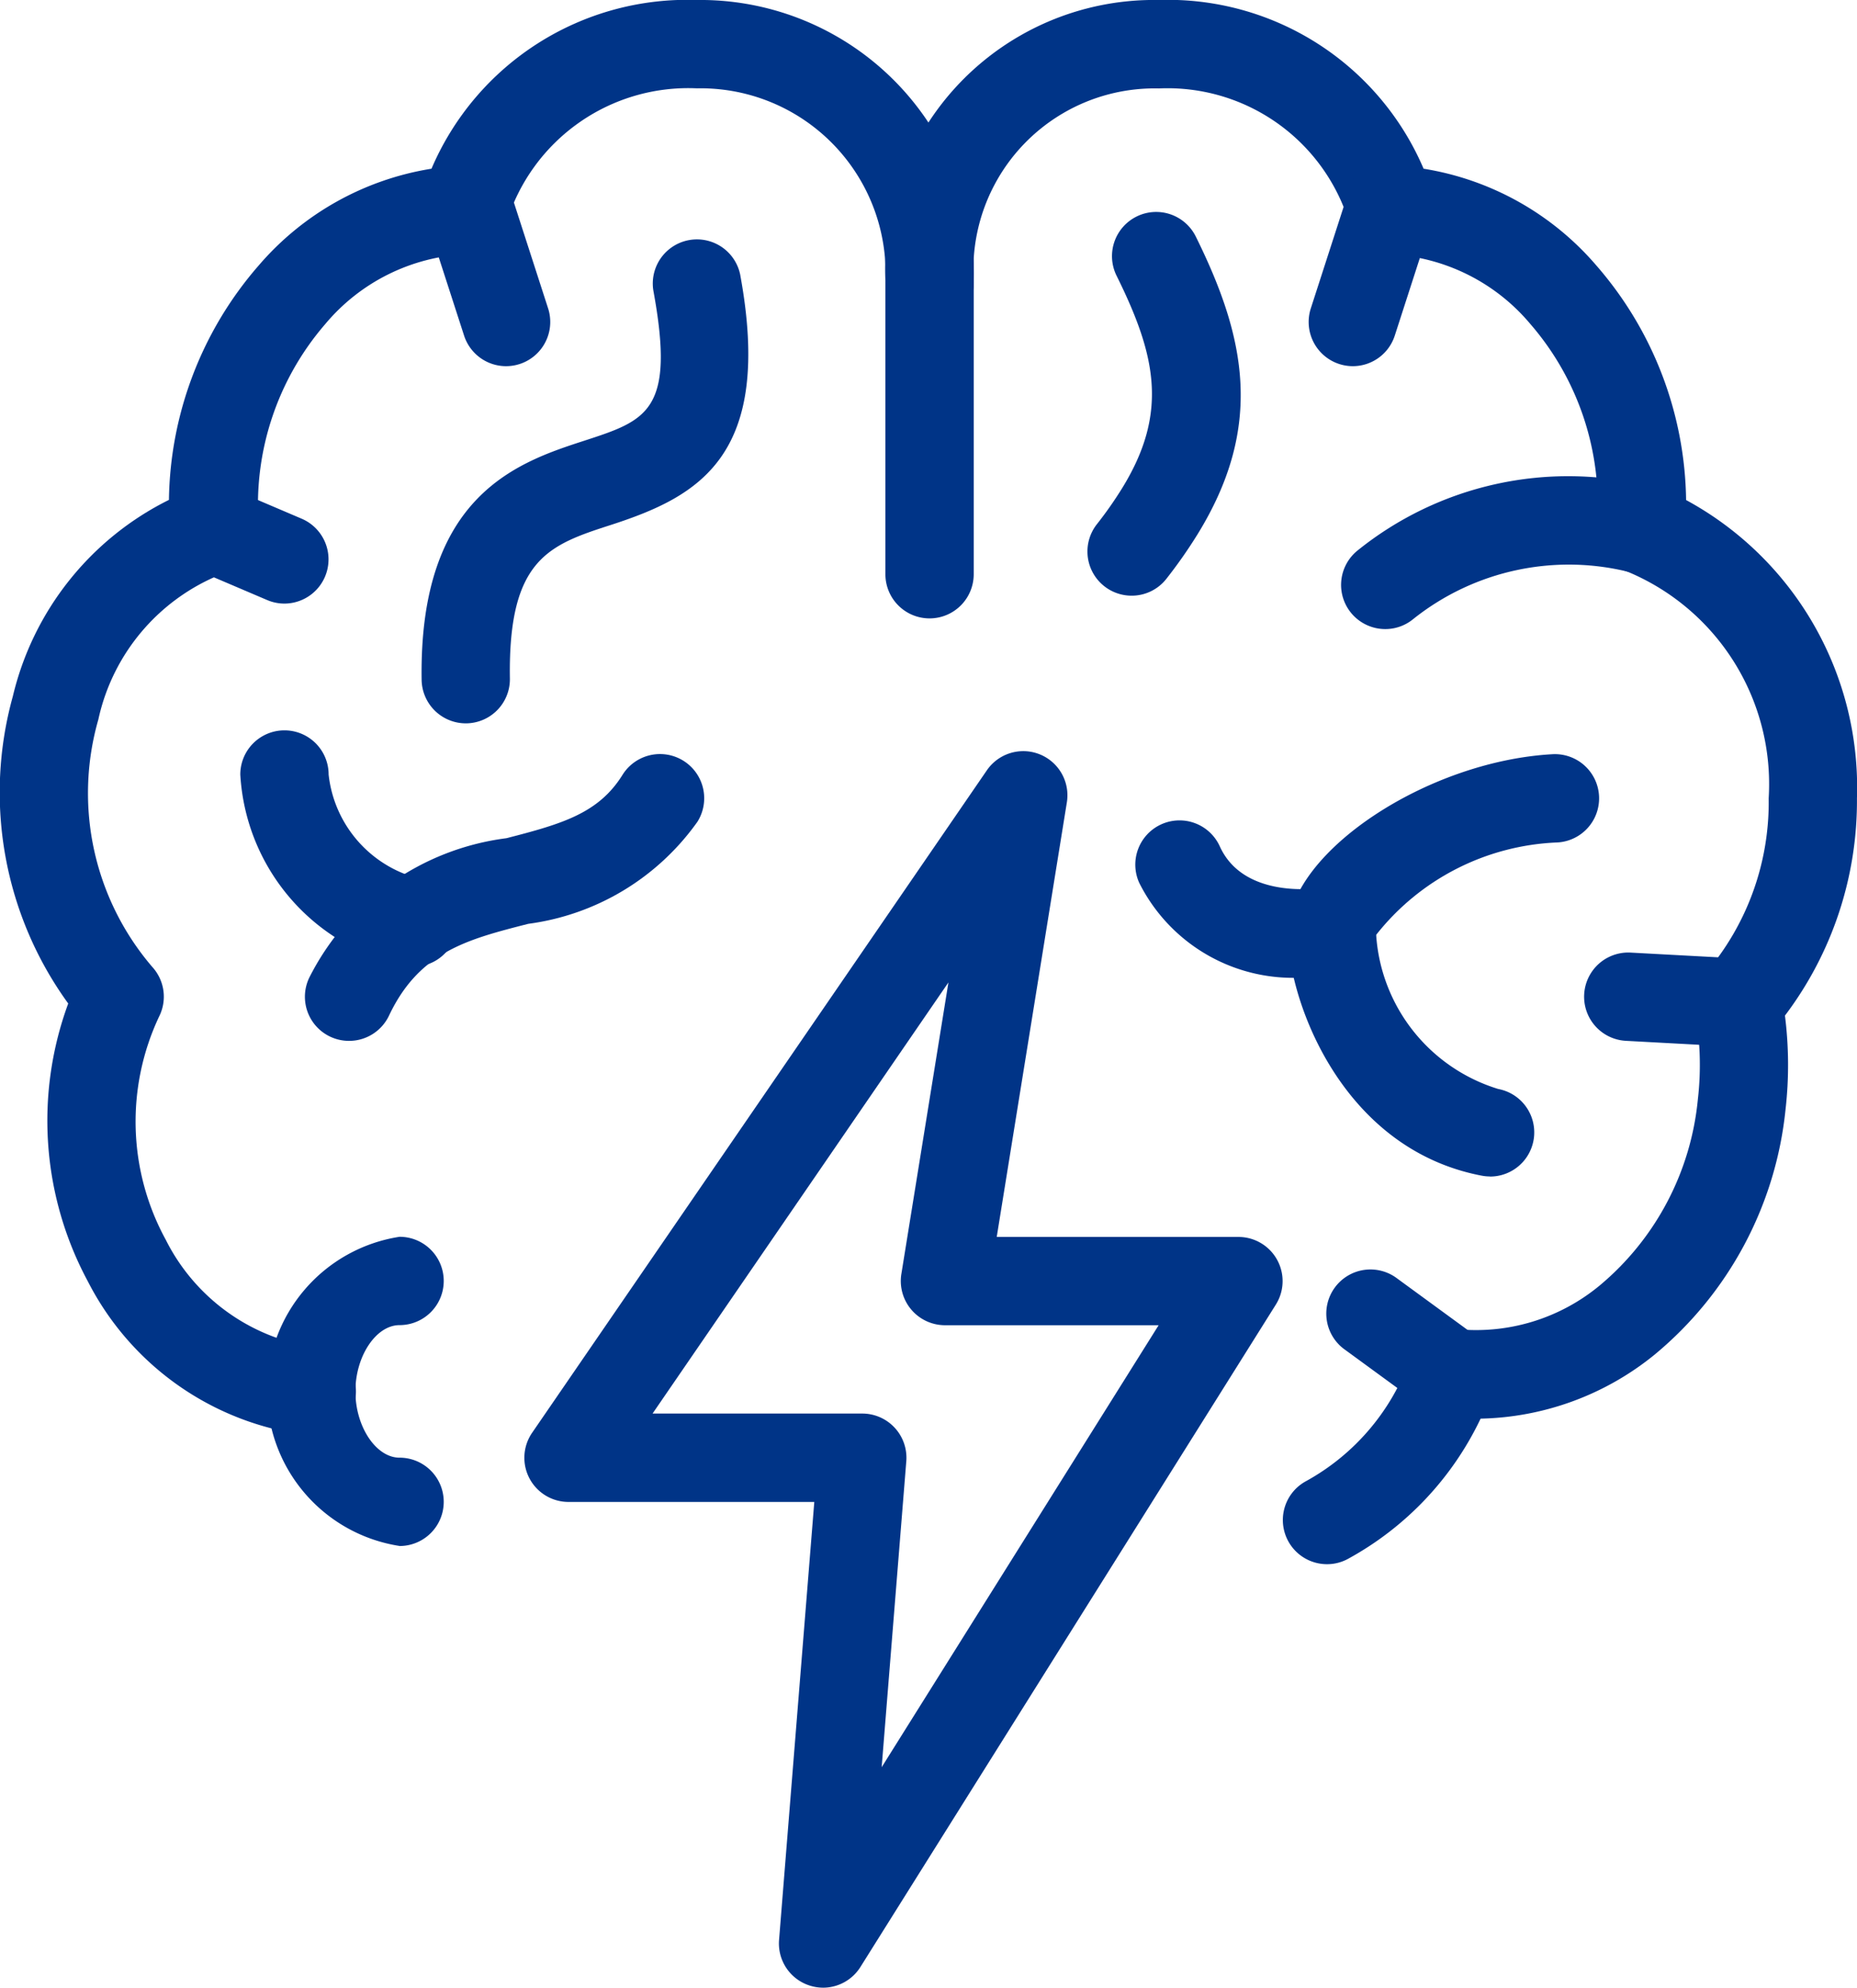
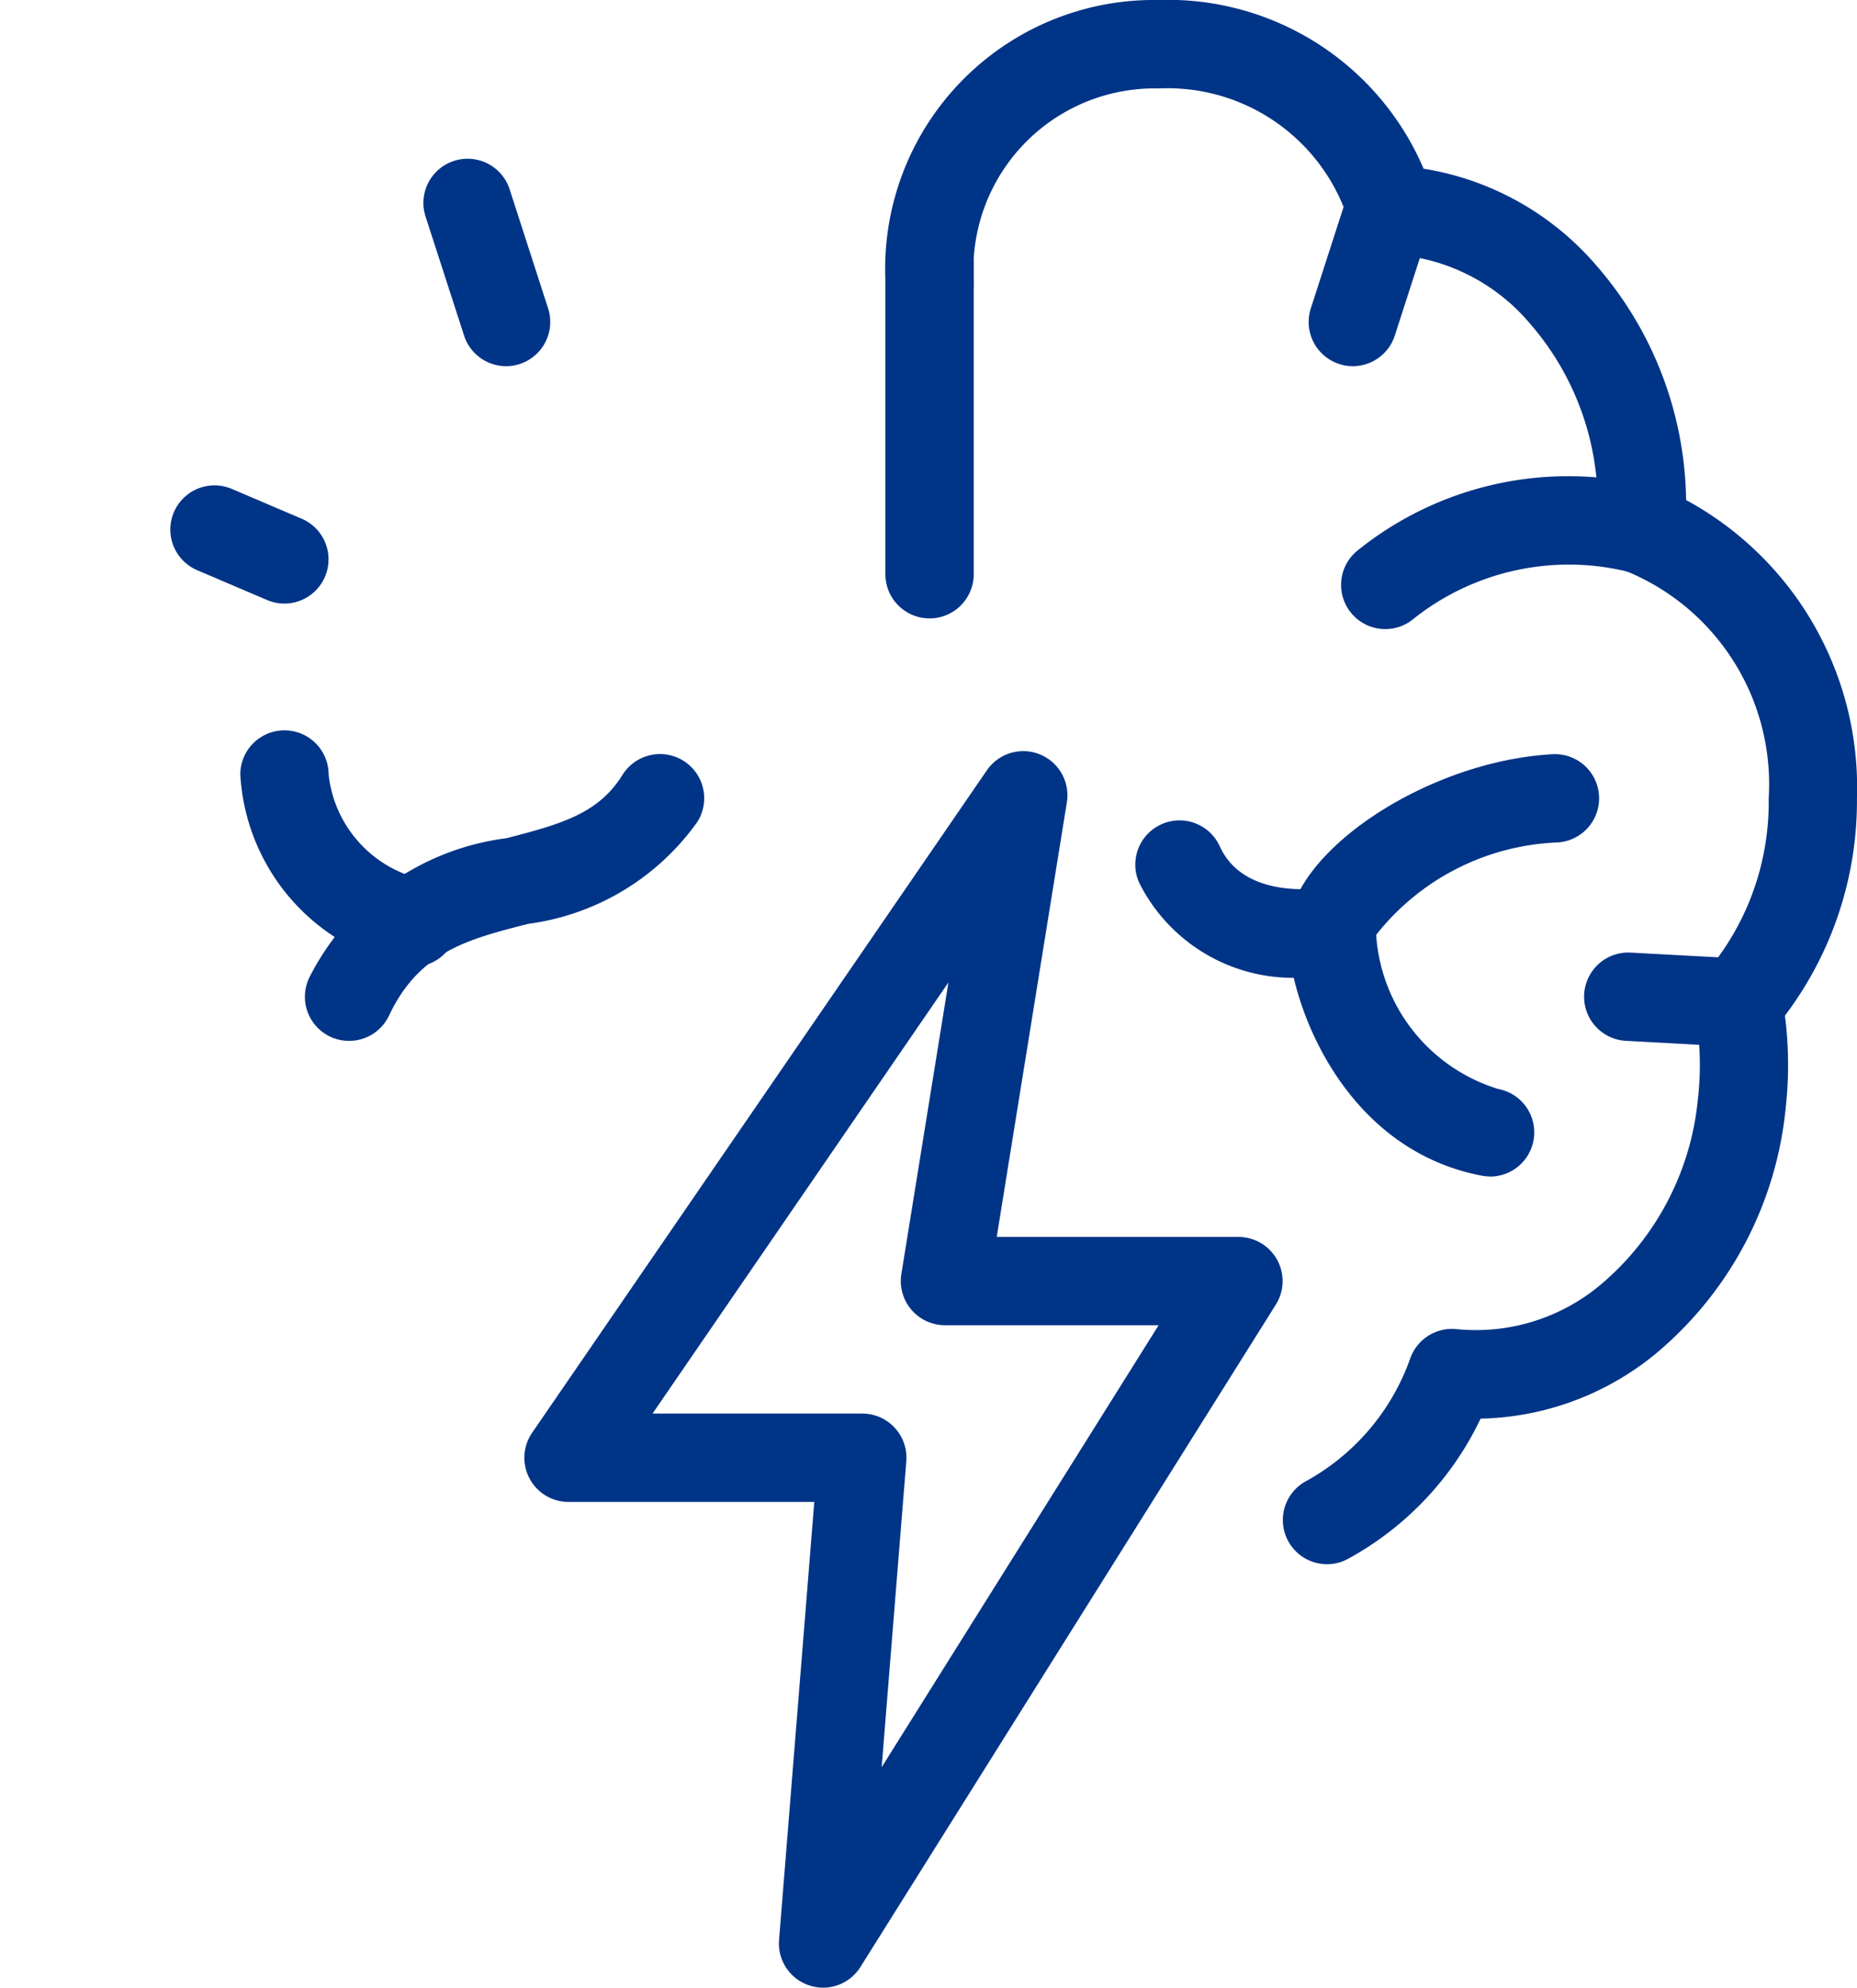
<svg xmlns="http://www.w3.org/2000/svg" id="Grupo_5877" data-name="Grupo 5877" width="36.878" height="39.468" viewBox="0 0 36.878 39.468">
  <g id="Grupo_5860" data-name="Grupo 5860">
-     <path id="Trazado_7998" data-name="Trazado 7998" d="M218.135,158.5a.86.86,0,0,1-.106-.006,5.683,5.683,0,0,1-4.33-3.048,6.733,6.733,0,0,1-.391-5.52,7.132,7.132,0,0,1-1.1-6.1,5.865,5.865,0,0,1,3.1-3.9,7.229,7.229,0,0,1,1.781-4.653,5.708,5.708,0,0,1,3.433-1.923A5.521,5.521,0,0,1,225.79,130a5.431,5.431,0,0,1,5.5,5.605.877.877,0,1,1-1.754,0,3.674,3.674,0,0,0-3.743-3.851,3.773,3.773,0,0,0-3.779,2.66.877.877,0,0,1-.814.634,3.877,3.877,0,0,0-2.787,1.386,5.485,5.485,0,0,0-1.322,4,.876.876,0,0,1-.609.917,4.028,4.028,0,0,0-2.576,2.936,5.3,5.3,0,0,0,1.074,4.916.876.876,0,0,1,.133.981,4.893,4.893,0,0,0,.134,4.437,3.939,3.939,0,0,0,3,2.137.877.877,0,0,1-.1,1.748Z" transform="translate(-211.953 -130)" fill="#003487" />
-   </g>
+     </g>
  <g id="Grupo_5861" data-name="Grupo 5861" transform="translate(6.055 14.973)">
    <path id="Trazado_7999" data-name="Trazado 7999" d="M219.733,152.766a.876.876,0,0,1-.792-1.252,5.106,5.106,0,0,1,3.915-2.772c1.123-.287,1.835-.5,2.308-1.259a.877.877,0,0,1,1.488.931,4.911,4.911,0,0,1-3.361,2.028c-1.209.309-2.164.553-2.765,1.823A.877.877,0,0,1,219.733,152.766Z" transform="translate(-218.856 -147.071)" fill="#003487" />
  </g>
  <g id="Grupo_5862" data-name="Grupo 5862" transform="translate(4.772 14.502)">
    <path id="Trazado_8000" data-name="Trazado 8000" d="M220.83,151.229a.91.91,0,0,1-.205-.024,4.124,4.124,0,0,1-3.231-3.793.877.877,0,1,1,1.754,0,2.4,2.4,0,0,0,1.885,2.087.877.877,0,0,1-.2,1.73Z" transform="translate(-217.394 -146.535)" fill="#003487" />
  </g>
  <g id="Grupo_5863" data-name="Grupo 5863" transform="translate(21.596 4.208)">
-     <path id="Trazado_8001" data-name="Trazado 8001" d="M237.452,142.418a.877.877,0,0,1-.689-1.419,7.732,7.732,0,0,0,.5-.713c.925-1.5.675-2.637-.109-4.221a.877.877,0,1,1,1.573-.778c.984,1.99,1.367,3.758.03,5.92a9.612,9.612,0,0,1-.614.876A.874.874,0,0,1,237.452,142.418Z" transform="translate(-236.576 -134.798)" fill="#003487" />
-   </g>
+     </g>
  <g id="Grupo_5864" data-name="Grupo 5864" transform="translate(26.632 9.483)">
    <path id="Trazado_8002" data-name="Trazado 8002" d="M243.195,143.82a.877.877,0,0,1-.553-1.558,6.669,6.669,0,0,1,5.793-1.281.877.877,0,1,1-.331,1.723,4.955,4.955,0,0,0-4.356.919A.87.87,0,0,1,243.195,143.82Z" transform="translate(-242.317 -140.812)" fill="#003487" />
  </g>
  <g id="Grupo_5865" data-name="Grupo 5865" transform="translate(17.58)">
    <path id="Trazado_8003" data-name="Trazado 8003" d="M240.771,161.059a.877.877,0,0,1-.419-1.648,4.491,4.491,0,0,0,2.073-2.444.88.88,0,0,1,.924-.575,3.851,3.851,0,0,0,2.836-.867,5.5,5.5,0,0,0,1.95-3.7,5.928,5.928,0,0,0-.059-1.754.877.877,0,0,1,.211-.747,5.21,5.21,0,0,0,1.254-3.471,4.569,4.569,0,0,0-2.8-4.5.878.878,0,0,1-.61-.917,5.477,5.477,0,0,0-1.321-4,3.878,3.878,0,0,0-2.786-1.386.877.877,0,0,1-.815-.633,3.772,3.772,0,0,0-3.778-2.661,3.6,3.6,0,0,0-3.675,3.851.877.877,0,0,1-1.754,0A5.339,5.339,0,0,1,237.426,130a5.521,5.521,0,0,1,5.262,3.35,5.709,5.709,0,0,1,3.432,1.923,7.229,7.229,0,0,1,1.781,4.656,6.491,6.491,0,0,1,3.393,5.92,7.071,7.071,0,0,1-1.43,4.317,7.778,7.778,0,0,1,.013,1.852,7.276,7.276,0,0,1-2.6,4.879,5.658,5.658,0,0,1-3.457,1.272,6.213,6.213,0,0,1-2.633,2.784A.867.867,0,0,1,240.771,161.059Z" transform="translate(-231.997 -130)" fill="#003487" />
  </g>
  <g id="Grupo_5866" data-name="Grupo 5866" transform="translate(10.415 14.91)">
    <path id="Trazado_8004" data-name="Trazado 8004" d="M229.76,171.558a.888.888,0,0,1-.276-.045.876.876,0,0,1-.6-.9l.7-8.7h-4.881a.877.877,0,0,1-.723-1.373l9.032-13.156a.877.877,0,0,1,1.588.636l-1.393,8.631h4.8a.877.877,0,0,1,.743,1.343L230.5,171.147A.877.877,0,0,1,229.76,171.558Zm-3.388-11.4h4.165a.877.877,0,0,1,.874.947l-.489,6.075,5.5-8.776H232.18a.878.878,0,0,1-.867-1.017l.935-5.79Z" transform="translate(-223.828 -147)" fill="#003487" />
  </g>
  <g id="Grupo_5867" data-name="Grupo 5867" transform="translate(17.583 4.385)">
    <path id="Trazado_8005" data-name="Trazado 8005" d="M232.877,142.894a.877.877,0,0,1-.877-.877v-6.139a.877.877,0,1,1,1.754,0v6.139A.877.877,0,0,1,232.877,142.894Z" transform="translate(-232 -135)" fill="#003487" />
  </g>
  <g id="Grupo_5868" data-name="Grupo 5868" transform="translate(8.372 4.729)">
-     <path id="Trazado_8006" data-name="Trazado 8006" d="M222.377,145.026a.878.878,0,0,1-.877-.863c-.056-3.678,1.923-4.324,3.233-4.75,1.243-.405,1.81-.589,1.368-2.985a.877.877,0,0,1,1.724-.319c.667,3.607-.825,4.41-2.55,4.972-1.239.4-2.058.67-2.022,3.054a.877.877,0,0,1-.863.891Z" transform="translate(-221.499 -135.392)" fill="#003487" />
-   </g>
+     </g>
  <g id="Grupo_5869" data-name="Grupo 5869" transform="translate(25.577 14.973)">
    <path id="Trazado_8007" data-name="Trazado 8007" d="M245.126,155.458a.882.882,0,0,1-.165-.016c-2.881-.552-3.9-3.687-3.843-4.9.075-1.548,2.772-3.331,5.249-3.468a.877.877,0,0,1,.1,1.752,4.821,4.821,0,0,0-3.6,1.835,3.438,3.438,0,0,0,2.424,3.06.877.877,0,0,1-.164,1.739Z" transform="translate(-241.115 -147.071)" fill="#003487" />
  </g>
  <g id="Grupo_5870" data-name="Grupo 5870" transform="translate(3.384 9.637)">
    <path id="Trazado_8008" data-name="Trazado 8008" d="M218.076,143.335a.873.873,0,0,1-.345-.071l-1.388-.592a.877.877,0,0,1,.688-1.614l1.388.592a.878.878,0,0,1-.345,1.685Z" transform="translate(-215.811 -140.987)" fill="#003487" />
  </g>
  <g id="Grupo_5871" data-name="Grupo 5871" transform="translate(31.458 18.913)">
    <path id="Trazado_8009" data-name="Trazado 8009" d="M250.884,153.436h-.047l-2.186-.118a.877.877,0,1,1,.094-1.752l2.186.118a.877.877,0,0,1-.046,1.752Z" transform="translate(-247.82 -151.564)" fill="#003487" />
  </g>
  <g id="Grupo_5872" data-name="Grupo 5872" transform="translate(26.351 25.218)">
-     <path id="Trazado_8010" data-name="Trazado 8010" d="M244.478,161.675a.877.877,0,0,1-.516-.168l-1.6-1.169a.877.877,0,1,1,1.033-1.417l1.6,1.169a.877.877,0,0,1-.517,1.586Z" transform="translate(-241.998 -158.752)" fill="#003487" />
-   </g>
+     </g>
  <g id="Grupo_5873" data-name="Grupo 5873" transform="translate(22.548 16.291)">
    <path id="Trazado_8011" data-name="Trazado 8011" d="M241,151.693a3.418,3.418,0,0,1-3.263-1.88.876.876,0,1,1,1.6-.724c.49,1.079,2.012.827,2.077.817a.877.877,0,0,1,.317,1.725A4.075,4.075,0,0,1,241,151.693Z" transform="translate(-237.661 -148.574)" fill="#003487" />
  </g>
  <g id="Grupo_5874" data-name="Grupo 5874" transform="translate(25.988 3.153)">
    <path id="Trazado_8012" data-name="Trazado 8012" d="M242.46,137.713a.878.878,0,0,1-.834-1.147l.764-2.364a.877.877,0,1,1,1.668.539l-.764,2.364A.877.877,0,0,1,242.46,137.713Z" transform="translate(-241.583 -133.595)" fill="#003487" />
  </g>
  <g id="Grupo_5875" data-name="Grupo 5875" transform="translate(8.408 3.153)">
    <path id="Trazado_8013" data-name="Trazado 8013" d="M223.182,137.713a.877.877,0,0,1-.835-.608l-.765-2.364a.877.877,0,0,1,1.67-.539l.764,2.364a.878.878,0,0,1-.834,1.147Z" transform="translate(-221.539 -133.595)" fill="#003487" />
  </g>
  <g id="Grupo_5876" data-name="Grupo 5876" transform="translate(5.304 24.558)">
-     <path id="Trazado_8014" data-name="Trazado 8014" d="M220.631,164.139a3.106,3.106,0,0,1,0-6.139.877.877,0,1,1,0,1.754c-.467,0-.877.615-.877,1.316s.41,1.316.877,1.316a.877.877,0,1,1,0,1.754Z" transform="translate(-218 -158)" fill="#003487" />
-   </g>
+     </g>
</svg>